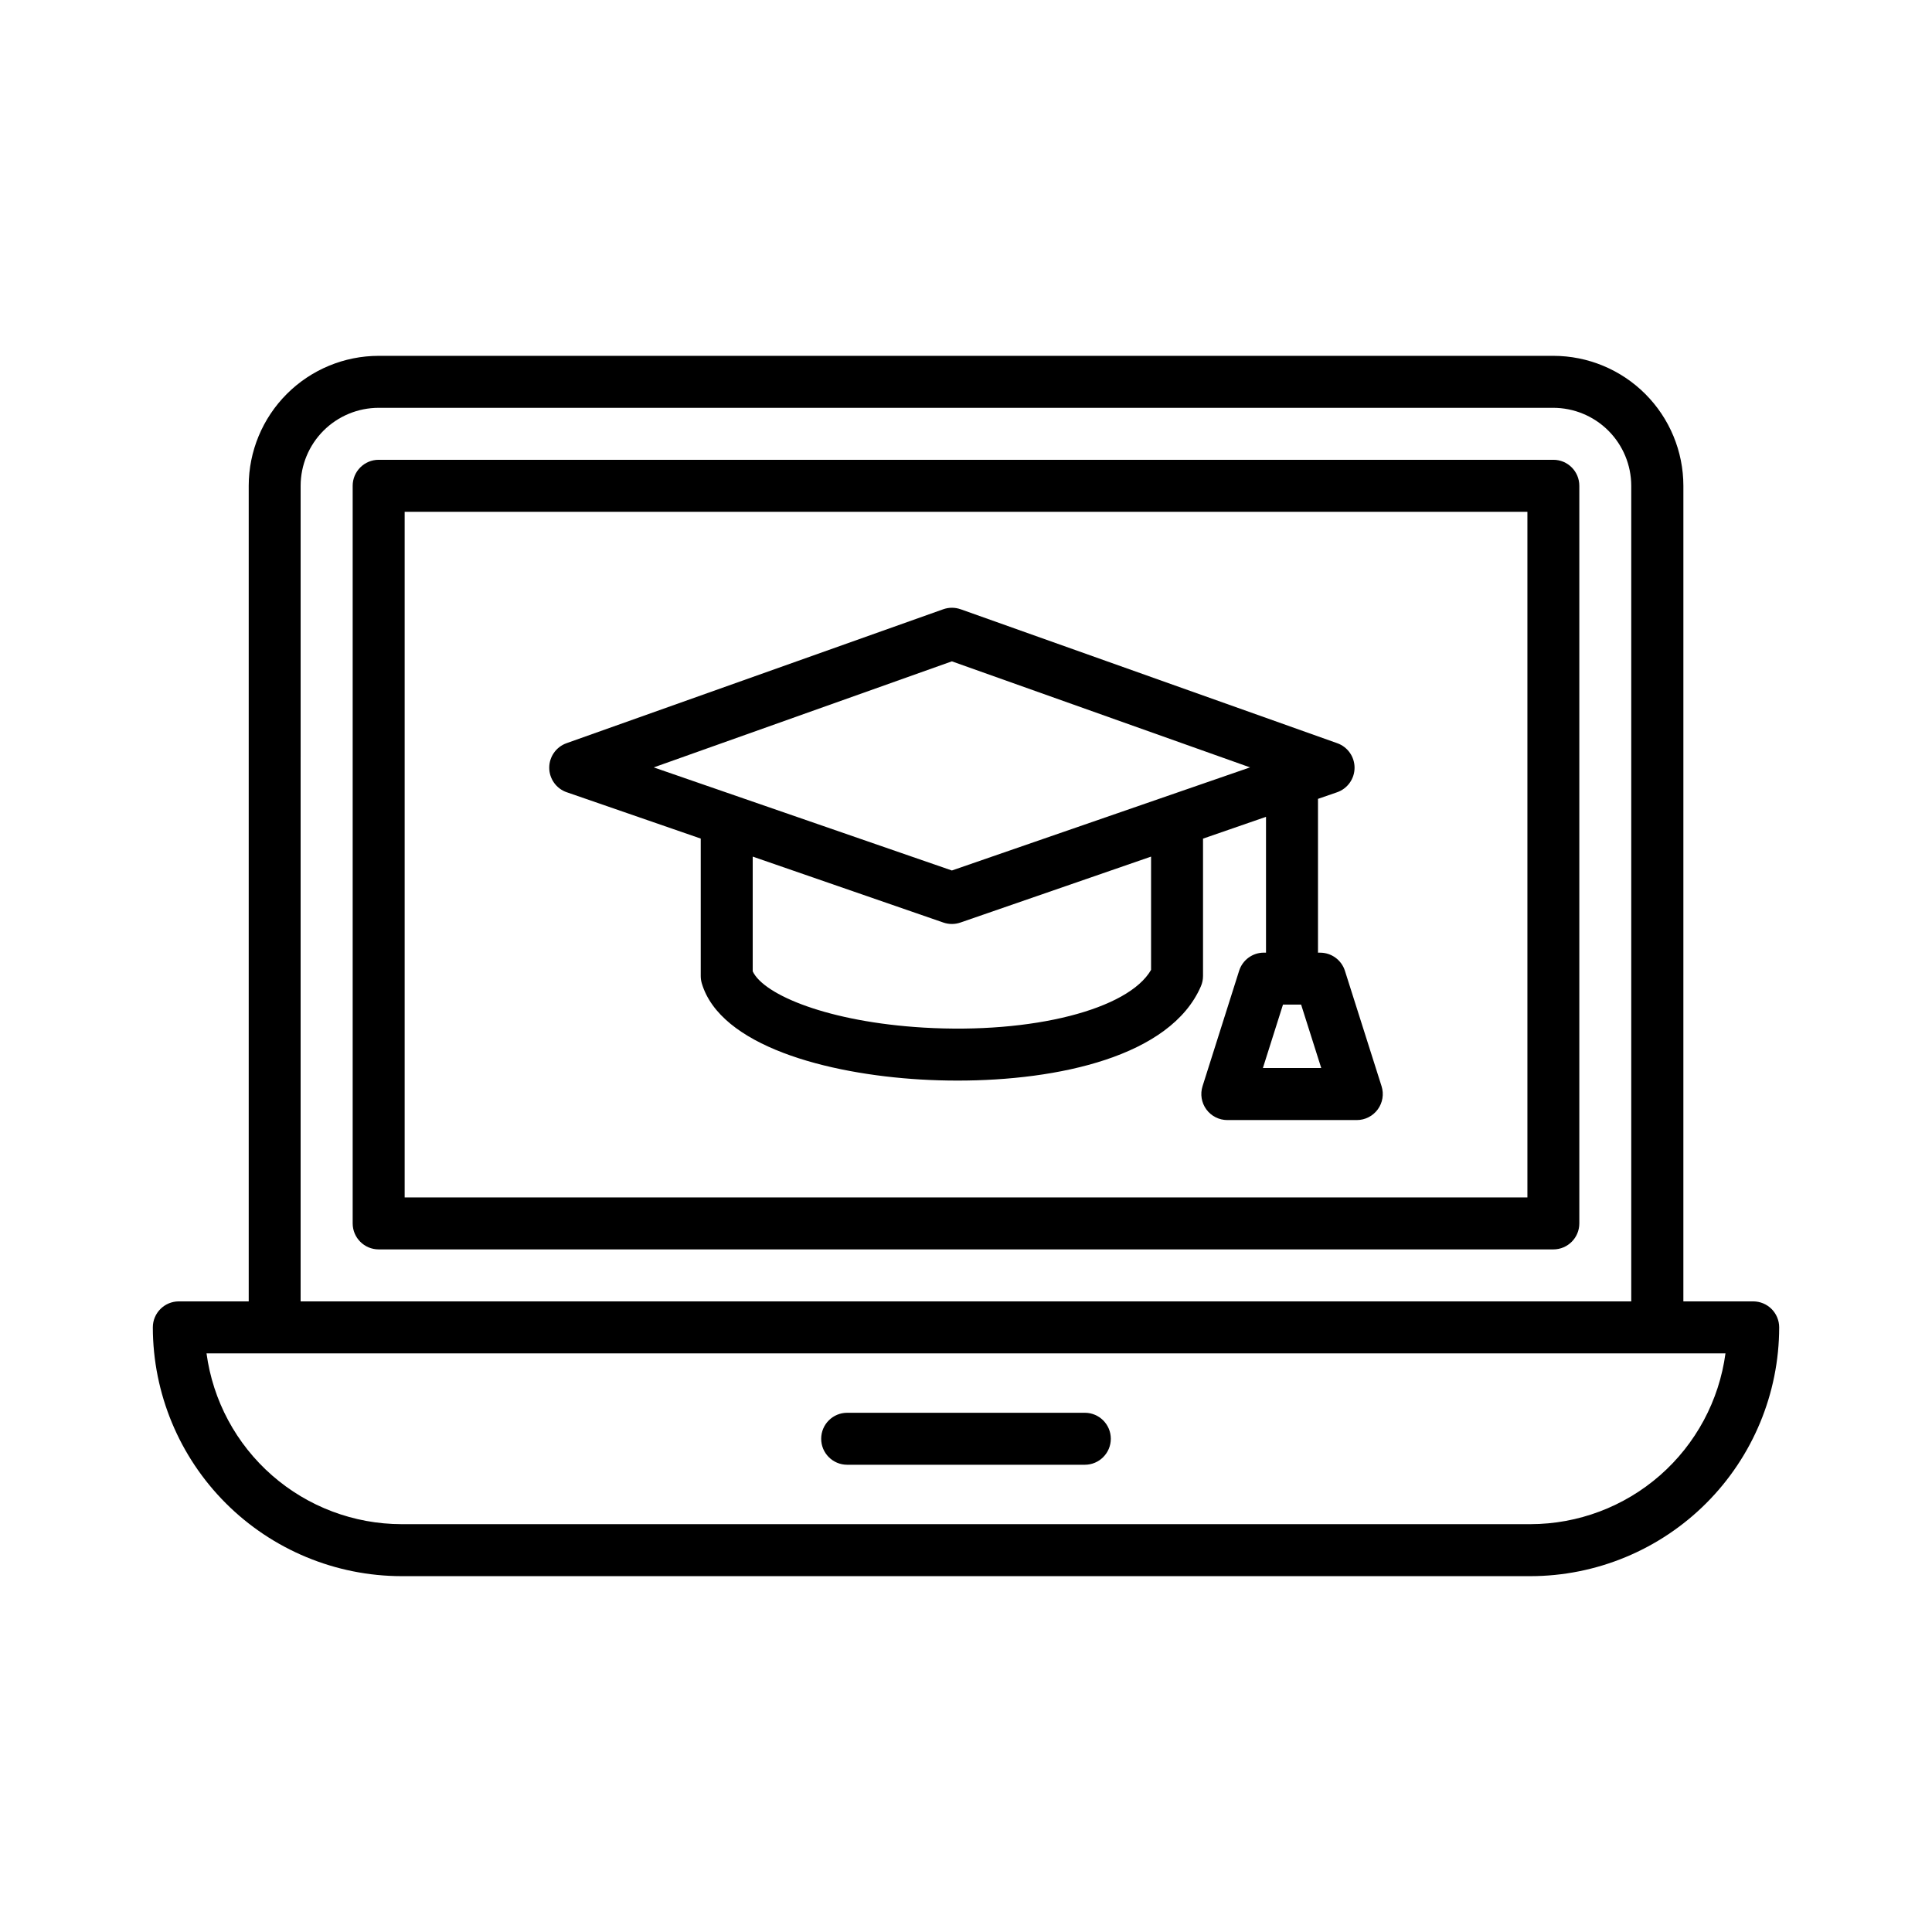
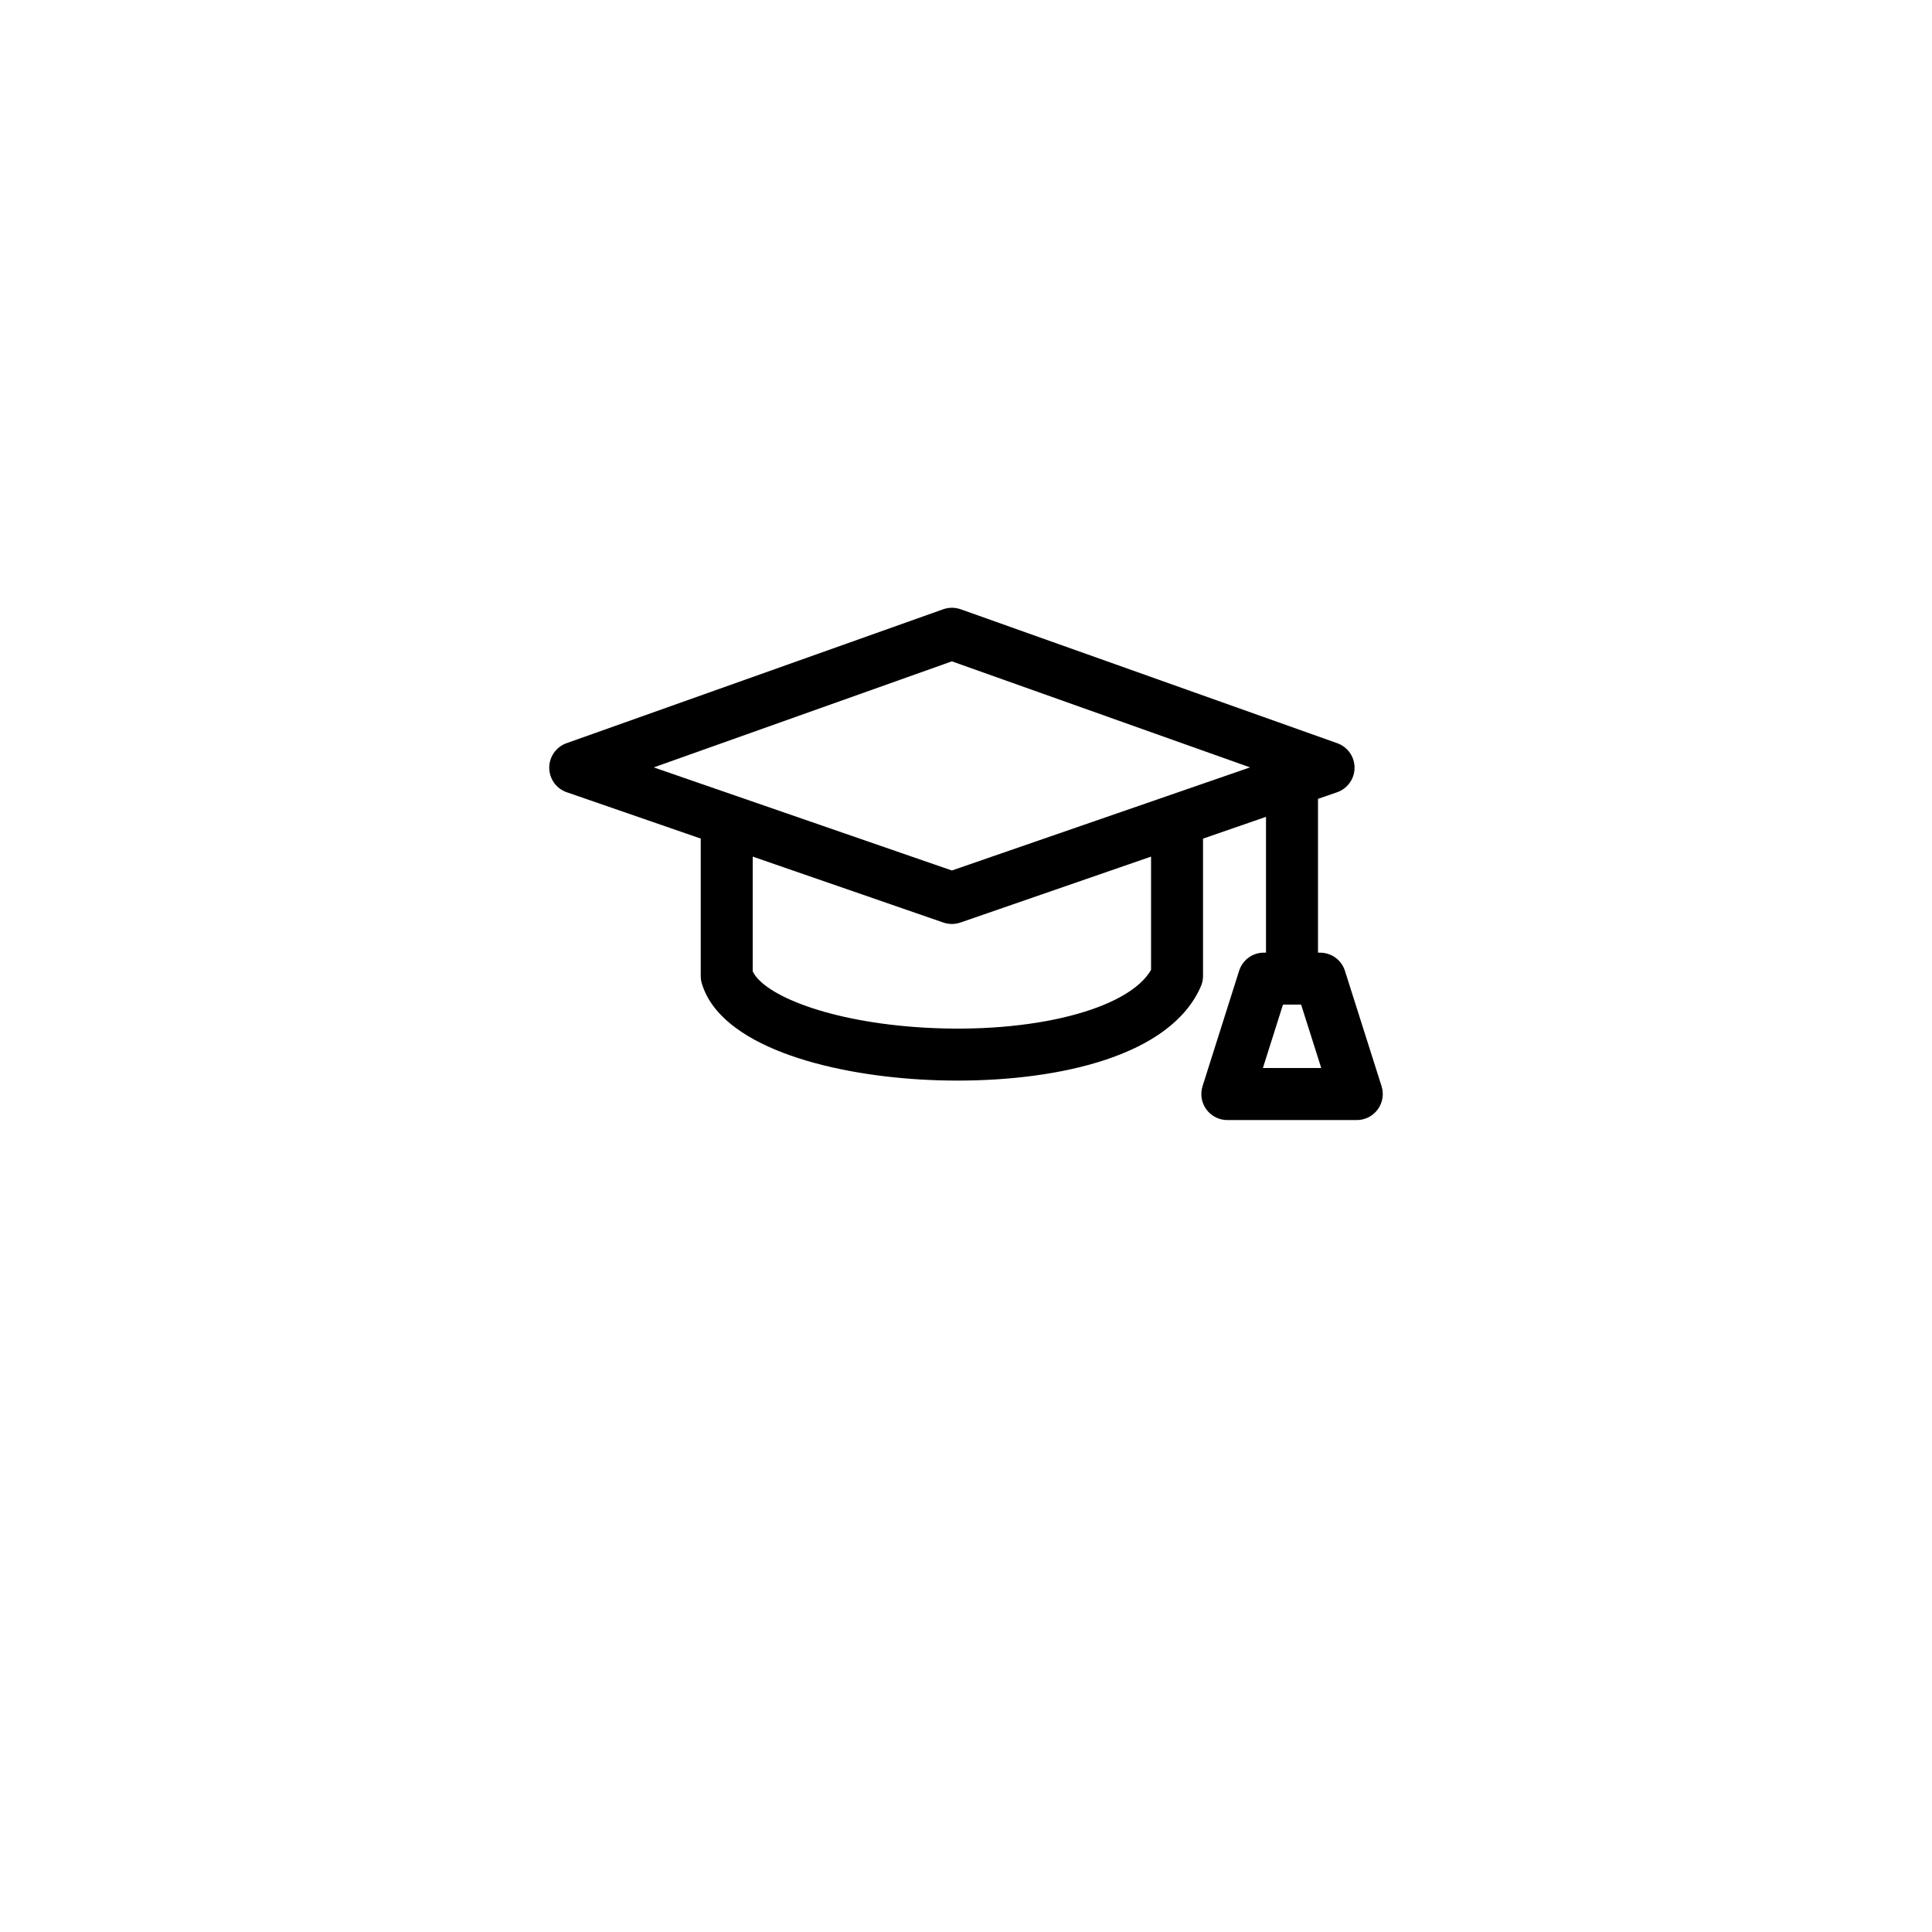
<svg xmlns="http://www.w3.org/2000/svg" fill="#000000" width="800px" height="800px" version="1.1" viewBox="144 144 512 512">
  <g>
-     <path d="m555.65 265.85h-311.3c-3.801 0.004-6.883 3.086-6.887 6.887v195.48c0.004 3.801 3.086 6.883 6.887 6.887h311.3c3.805 0 6.887-3.082 6.887-6.887v-195.48c0-3.805-3.082-6.887-6.887-6.887zm-6.871 195.48h-297.54v-181.7h297.54z" />
-     <path d="m608.61 488.88h-18.5l0.004-216.14c-0.012-9.129-3.644-17.883-10.102-24.34-6.457-6.457-15.211-10.09-24.34-10.098h-311.32c-9.129 0.008-17.883 3.641-24.34 10.098-6.457 6.457-10.09 15.211-10.098 24.34v216.14h-18.52c-3.805 0-6.891 3.082-6.891 6.887 0.023 17.48 6.973 34.238 19.332 46.598 12.359 12.359 29.117 19.312 46.598 19.332h299.14c17.48-0.02 34.238-6.973 46.598-19.332 12.359-12.359 19.312-29.117 19.332-46.598 0-1.828-0.727-3.578-2.019-4.871-1.289-1.293-3.043-2.016-4.871-2.016zm-384.94-216.14c0.008-5.477 2.188-10.73 6.059-14.605 3.875-3.871 9.129-6.051 14.605-6.059h311.3c5.477 0.008 10.73 2.188 14.605 6.059 3.871 3.875 6.051 9.129 6.059 14.605v216.14h-352.63zm325.9 275.18h-299.14c-12.633-0.016-24.836-4.609-34.34-12.934-9.508-8.324-15.676-19.809-17.359-32.332h402.54c-1.684 12.523-7.852 24.008-17.355 32.332-9.508 8.324-21.707 12.918-34.344 12.934z" />
-     <path d="m431.49 518.4h-62.977c-3.805 0-6.891 3.082-6.891 6.887 0 3.805 3.086 6.887 6.891 6.887h62.977c3.801 0 6.887-3.082 6.887-6.887 0-3.805-3.086-6.887-6.887-6.887z" />
    <path d="m294.19 353.95 35.512 12.281v36.41c0 0.664 0.094 1.328 0.285 1.969 4.926 16.531 33.172 24.008 57.961 25.469 3.191 0.188 6.481 0.289 9.82 0.289 26.621 0 56.43-6.375 64.48-24.988v-0.004c0.375-0.863 0.566-1.793 0.566-2.731v-36.398l16.691-5.777v35.992h-0.562c-3-0.004-5.656 1.941-6.562 4.805l-9.691 30.582c-0.668 2.098-0.293 4.387 1.008 6.164 1.301 1.773 3.371 2.82 5.574 2.816h34.289c2.199 0 4.262-1.051 5.559-2.824 1.301-1.773 1.672-4.059 1.008-6.152l-9.711-30.582c-0.91-2.859-3.566-4.801-6.566-4.801h-0.57v-40.762l5.031-1.738c2.769-0.949 4.641-3.547 4.66-6.473 0.02-2.93-1.816-5.551-4.574-6.535l-99.82-35.504v0.004c-1.492-0.531-3.125-0.531-4.617 0l-99.84 35.5c-2.75 0.984-4.578 3.598-4.566 6.516 0.012 2.918 1.863 5.512 4.621 6.473zm199.95 73.082-15.461 0.004 5.324-16.809h4.805zm-45.098-26c-6.035 10.477-31.43 16.992-60.277 15.293-25.082-1.488-42.301-8.602-45.289-14.906v-30.41l50.531 17.477c1.457 0.504 3.043 0.504 4.504 0l50.531-17.477zm-52.785-81.77 79.016 28.102-79.016 27.324-79.012-27.32z" />
  </g>
</svg>